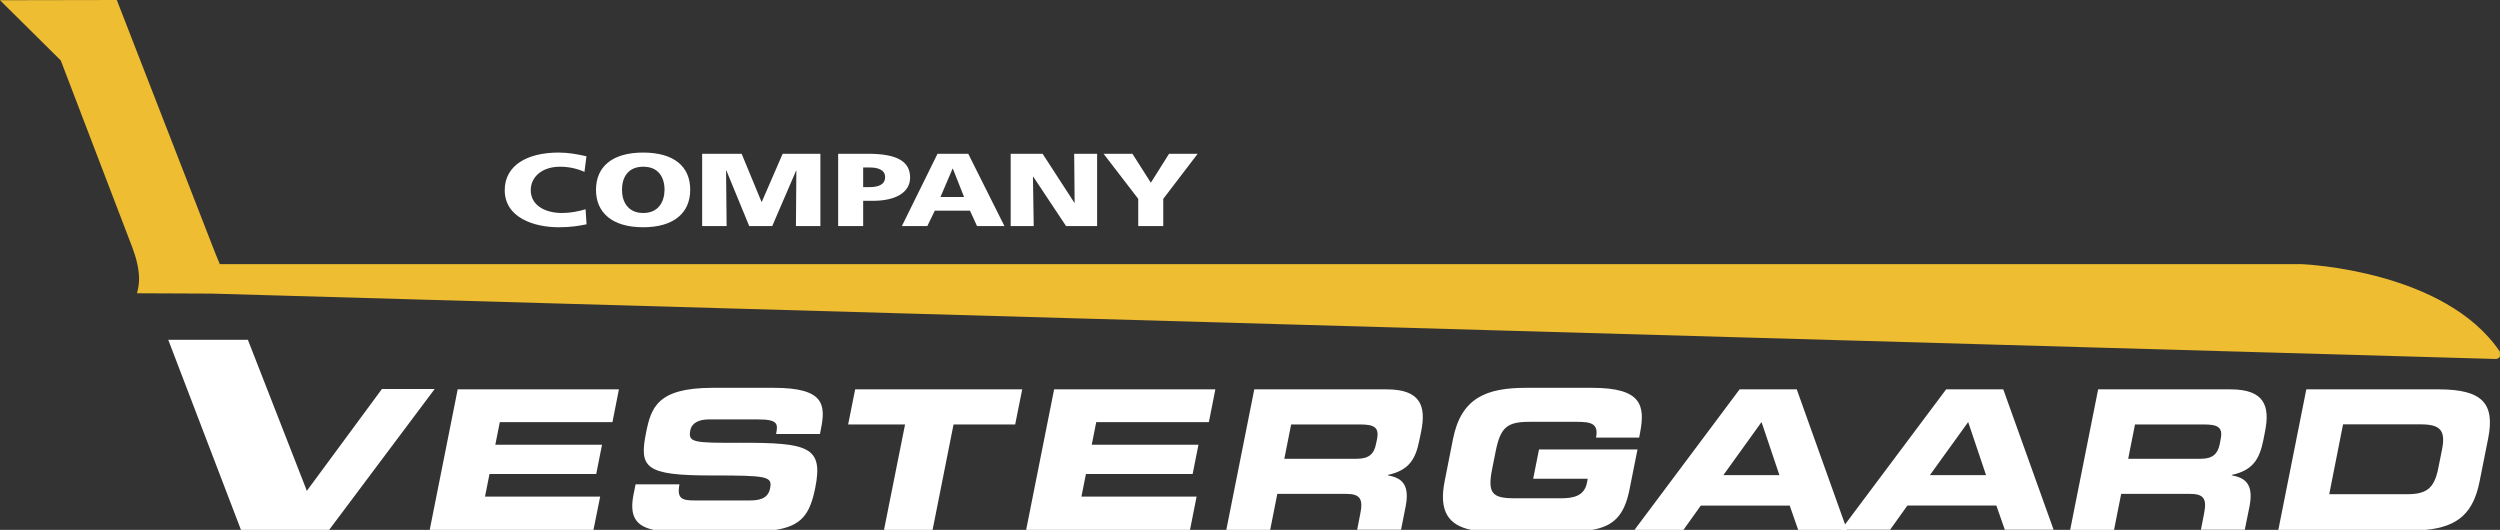
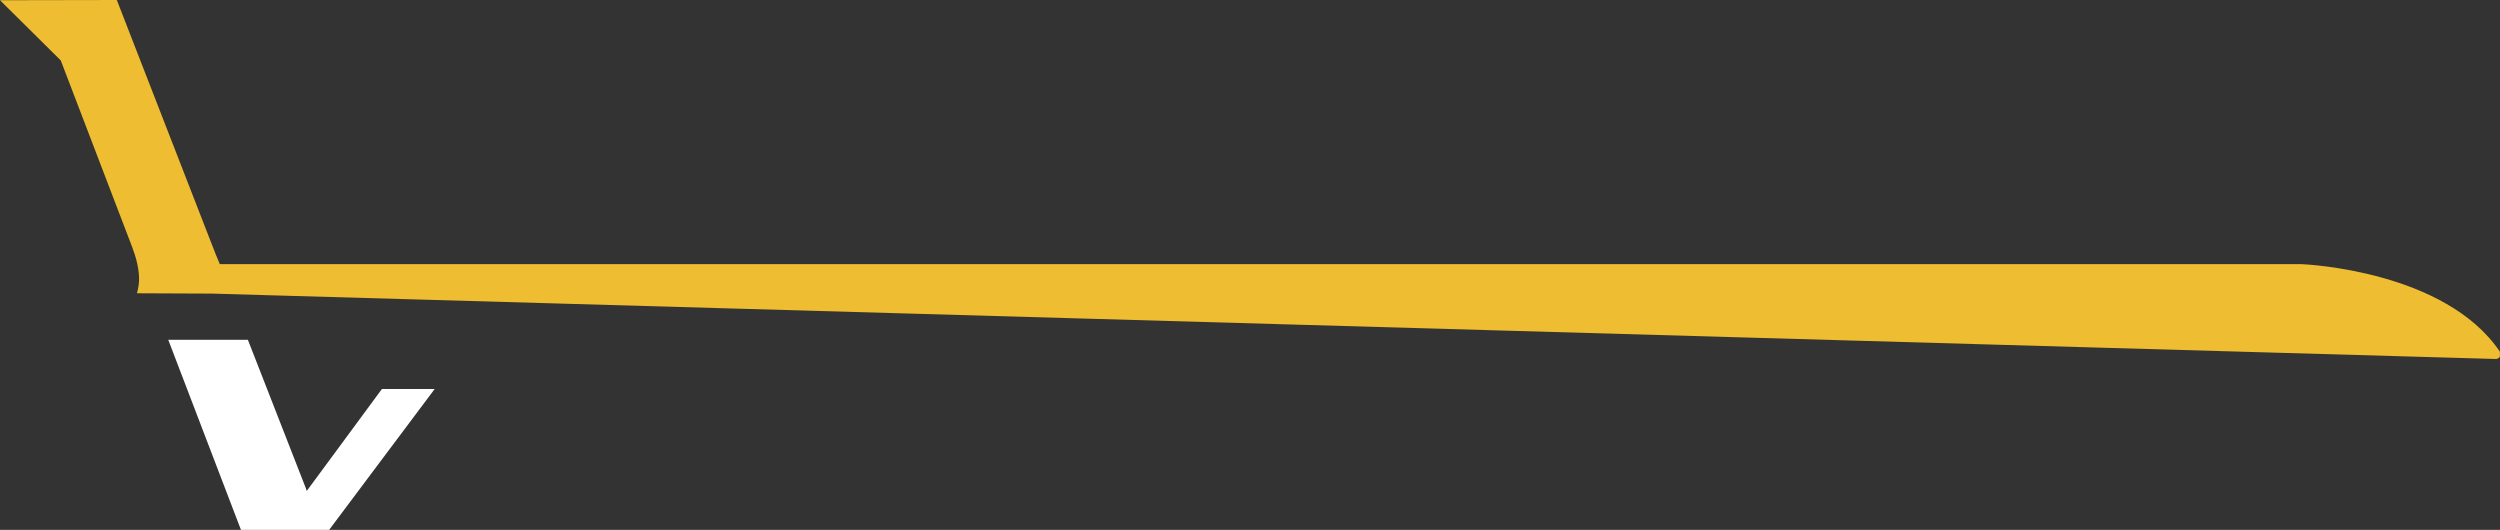
<svg xmlns="http://www.w3.org/2000/svg" version="1.1" x="0px" y="0px" width="2279.4px" height="483.1px" viewBox="0 0 2279.4 483.1" style="enable-background:new 0 0 2279.4 483.1;" xml:space="preserve">
  <rect x="0" y="0" width="2279.4" height="483.1" fill="#333333" stroke="none" />
  <style type="text/css">
    .st0{fill:#FFFFFF;}
    .st1{fill:#EEBD31;}
</style>
  <defs>
</defs>
  <g>
    <path class="st0" d="M300.1,483.1l96.2-128.4h-48.1l-68.5,92.9c-0.6-1.6-0.5-1.4-1.1-3.1L226,309.8h-72.6l66.3,173.3L300.1,483.1         L300.1,483.1z" />
    <path class="st1" d="M2279.2,320.5c-49.8-73.5-176-79.5-181.4-79.7H200.4c-2.3-5.3-4.9-11.9-8-19.9L106.5,0L0,0.2l55.4,54.9         l65.2,170.4c3.9,10.2,5.9,19.4,6.2,27.6c0.1,4.3-0.5,9.1-1.9,14.3l68.3,0.3l2082.2,59.6c1.6,0.1,3.1-0.8,3.9-2.2v-4.1         C2279.3,320.7,2279.3,320.6,2279.2,320.5z" />
-     <path class="st0" d="M1682.3,478.3L1638.2,355h-52.1l-95.8,128.1h44.6l15.8-22.1h81.1l7.7,22.1h44.5L1682.3,478.3z M1571.3,433.2         l34.8-48.4l16.3,48.4H1571.3z M1451.7,353.6h-60.2c-36,0-59.2,8.9-66.7,46.6l-7.6,38.4c-5.6,28.1,3.9,40.2,24,44.5h110.6         c19-3.4,29.1-12.6,33.9-36.7l7.3-36.6h-89.8l-5.3,26.7h49.7l-0.7,3.8c-2.5,12.4-13.2,14-23.7,14h-42.7c-20.1,0-24.4-4.8-20-26.8         l3.2-16c4.4-22.1,10.6-26.9,30.8-26.9h43.4c12.8,0,19.8,1.6,17.3,14.4h39.3l0.8-4.1C1500.1,369.8,1497.1,353.6,1451.7,353.6z          M1264.3,355h-120.7l-25.5,128.1h40l6.5-32.8h62.9c12.4,0,15.5,4.5,12.8,17.9l-2.9,14.8h40l4.2-21.2c4.2-21.2-4.7-26.3-16.2-28.4         l0.1-0.4c19.2-4.2,25.2-14.4,28.6-31.6l1.7-8.2C1300.4,370.1,1295.2,355,1264.3,355z M1255.5,400.5l-0.9,4.3         c-1.8,9.2-6.6,13.5-17.5,13.5h-66.1l6.2-31.3h62.5C1252.4,387,1257.8,389.2,1255.5,400.5z M1102.2,384.9l5.9-29.9h-147l-25.5,128.1         H1085l6-30.3H986l4.1-20.6h97.3l5.3-26.7h-97.3l4.1-20.6H1102.2z M779.7,355l-6.4,32h51.9L806,483.1h44.3l19.1-96.1h56.2l6.4-32         H779.7z M705.6,353.6h-55.8c-50.4,0-56.2,17.9-60.8,41.2c-6.3,31.6-0.9,38.7,59.3,38.7c51.5,0,56.1,0.7,53.8,11.9         c-2,9.9-10.8,10.9-19.3,10.9h-49c-11.5,0-16.9-1.1-14.3-14.7h-40l-1.8,8.9c-4,19.8,1.6,29,18.2,32.6h111.6         c23-3.8,30.9-13.8,35.8-38.3c7.5-37.5-6.2-41.2-68.4-41.1c-42.9,0.2-47.7-0.2-45.5-11.4c1.4-6.9,8.1-9.9,17.1-9.9h44.3         c18.4,0,18.7,3.9,16.8,13.3h40l0.8-4.1C753,369.1,751.8,353.6,705.6,353.6z M558.4,384.9l5.9-29.9h-147l-25.5,128.1h149.3l6.1-30.3         h-105l4.1-20.6h97.3l5.3-26.7h-97.3l4.1-20.6H558.4z" />
-     <path class="st0" d="M1065.9,140.2l-16.6,26.4l-16.8-26.4h-26.3l31.6,41.1v24.8h22.8v-24.8l31.4-41.1H1065.9z M979.4,140.2         l0.4,44.7h-0.2l-29-44.7h-29.1v65.9h21l-0.7-45h0.3l29.9,45h28.3v-65.9H979.4z M882.8,140.2h-28l-32.5,65.9h23.2l6.8-14h32.1         l6.4,14h25L882.8,140.2z M857.5,179.6l11-25.8h0.3l10.2,25.8H857.5z M791.4,140.2h-27.2v65.9H787v-23h8.8c21.3,0,34-7.9,34-21.2         C829.8,147,817.6,140.2,791.4,140.2z M792.9,170.6H787v-17.9h5.9c7.8,0,14.1,2.2,14.1,8.8C807,168.4,800.7,170.6,792.9,170.6z          M713.6,140.2l-19,43.8h-0.3l-18.1-43.8h-36v65.9h22.3l-0.5-50.6h0.3l20.8,50.6h21l21.8-50.6h0.2l-0.4,50.6h22.3v-65.9H713.6z          M586.4,139.1c-28.2,0-43,12.9-43,34c0,21,15,34.1,43,34.1c28,0,42.9-13.1,42.9-34.1C629.4,152,614.7,139.1,586.4,139.1z          M586.5,194.2c-13.9,0-19.4-10.2-19.4-21.1c0-11.4,5.5-21.1,19.4-21.1c13.8,0,19.4,9.6,19.4,21.1         C605.8,184,600.3,194.2,586.5,194.2z M533.9,190.8c-6.3,1.9-13.9,3.4-21.4,3.4c-16.7,0-28.6-7.8-28.6-20.8         c0-12.3,10.6-21.4,26.7-21.4c7.7,0,15.3,1.6,22.3,4.7l1.8-14.2c-8.2-1.9-16.7-3.4-25.4-3.4c-28.2,0-49.1,11.4-49.1,34.3         c0,24.9,26.4,33.8,49.2,33.8c11.7,0,18.9-1.4,25.4-2.7L533.9,190.8z M2223.5,355h-120.7l-25.5,128.1h134.6         c30-2.9,43.4-16.3,48.9-44.2l7.8-39.1C2274.9,368,2263.5,355,2223.5,355z M2226.5,410.1l-3.5,17.4c-3.7,18.3-11.2,23.1-28.4,23.1         h-70.9l12.6-63.7h71C2224.4,387,2230.2,391.8,2226.5,410.1z M2033.7,355H1913l-25.5,128.1h40l6.5-32.8h62.8         c12.5,0,15.5,4.5,12.8,17.9l-2.9,14.8h40l4.3-21.2c4.2-21.2-4.7-26.3-16.2-28.4l0.1-0.4c19.2-4.2,25.2-14.4,28.7-31.6l1.6-8.2         C2069.8,370.1,2064.5,355,2033.7,355z M2024.7,400.5l-0.8,4.3c-1.8,9.2-6.7,13.5-17.4,13.5h-66.1l6.2-31.3h62.5         C2021.7,387,2027.1,389.2,2024.7,400.5z M1826.5,355h-52.1l-92.2,123.2l-3.6,4.8h44.7l15.8-22.1h81.1l7.7,22.1h44.5L1826.5,355z          M1759.6,433.2l34.9-48.4l16.3,48.4H1759.6z" />
  </g>
</svg>